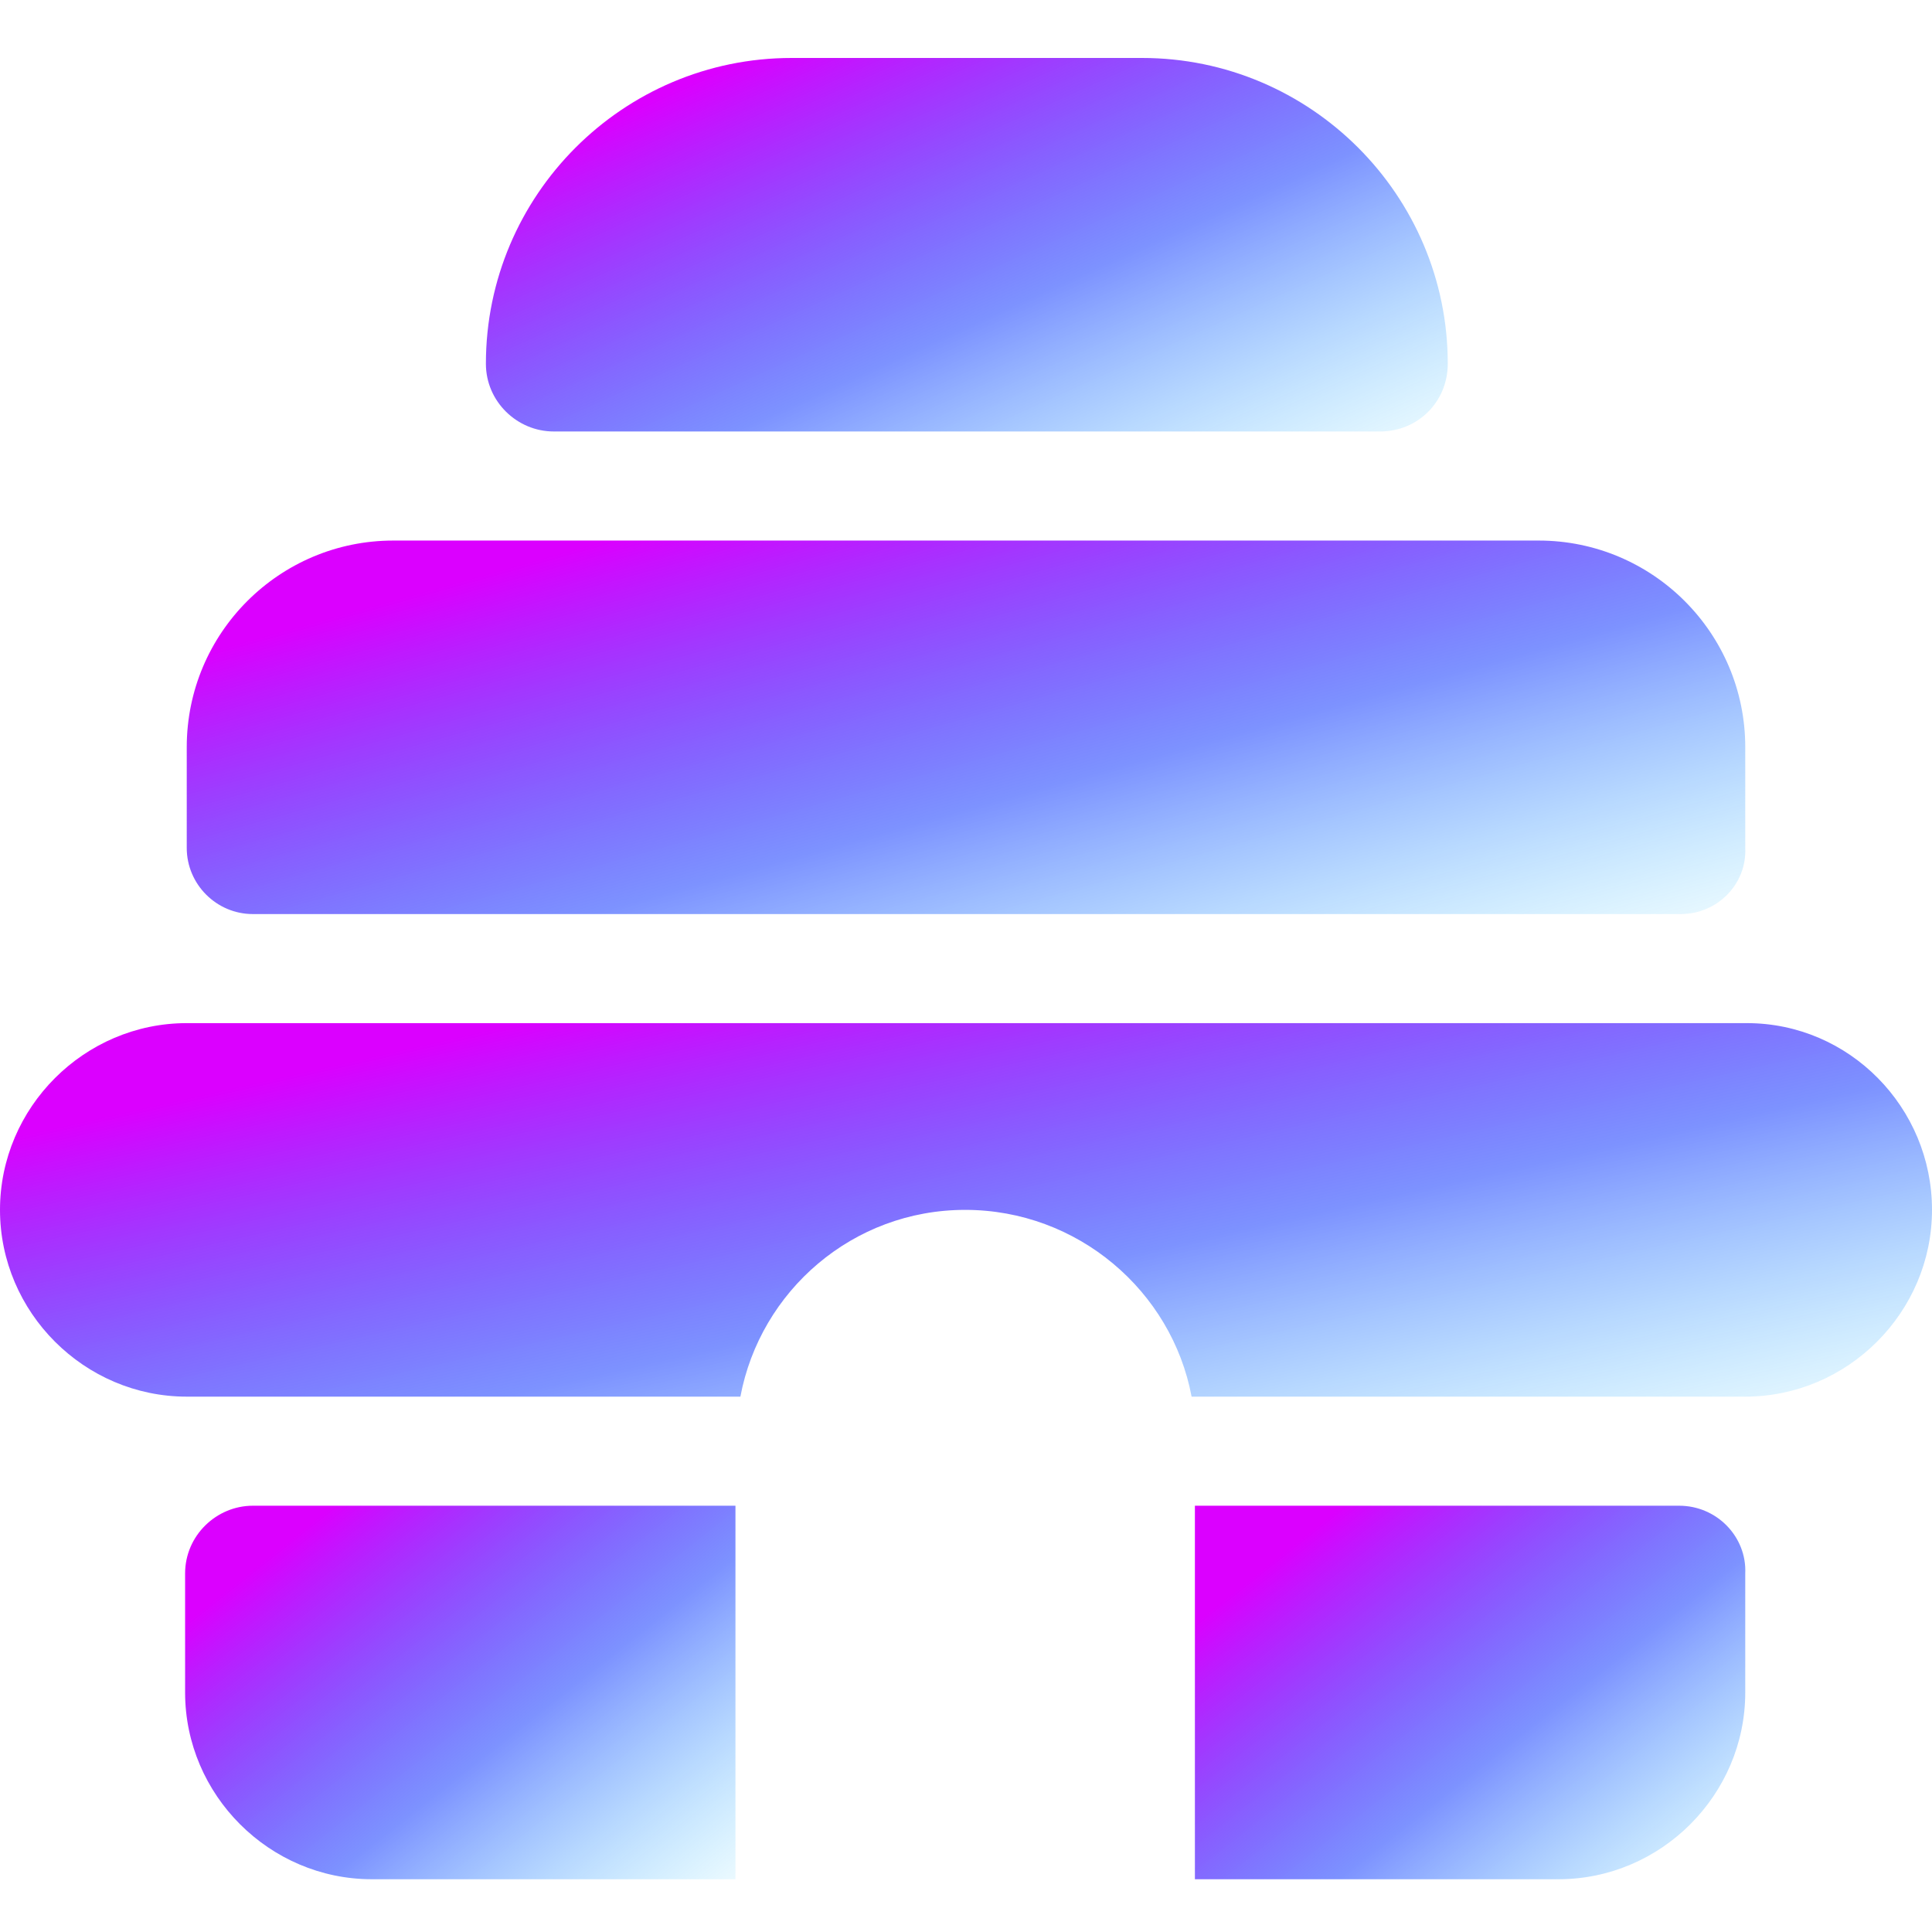
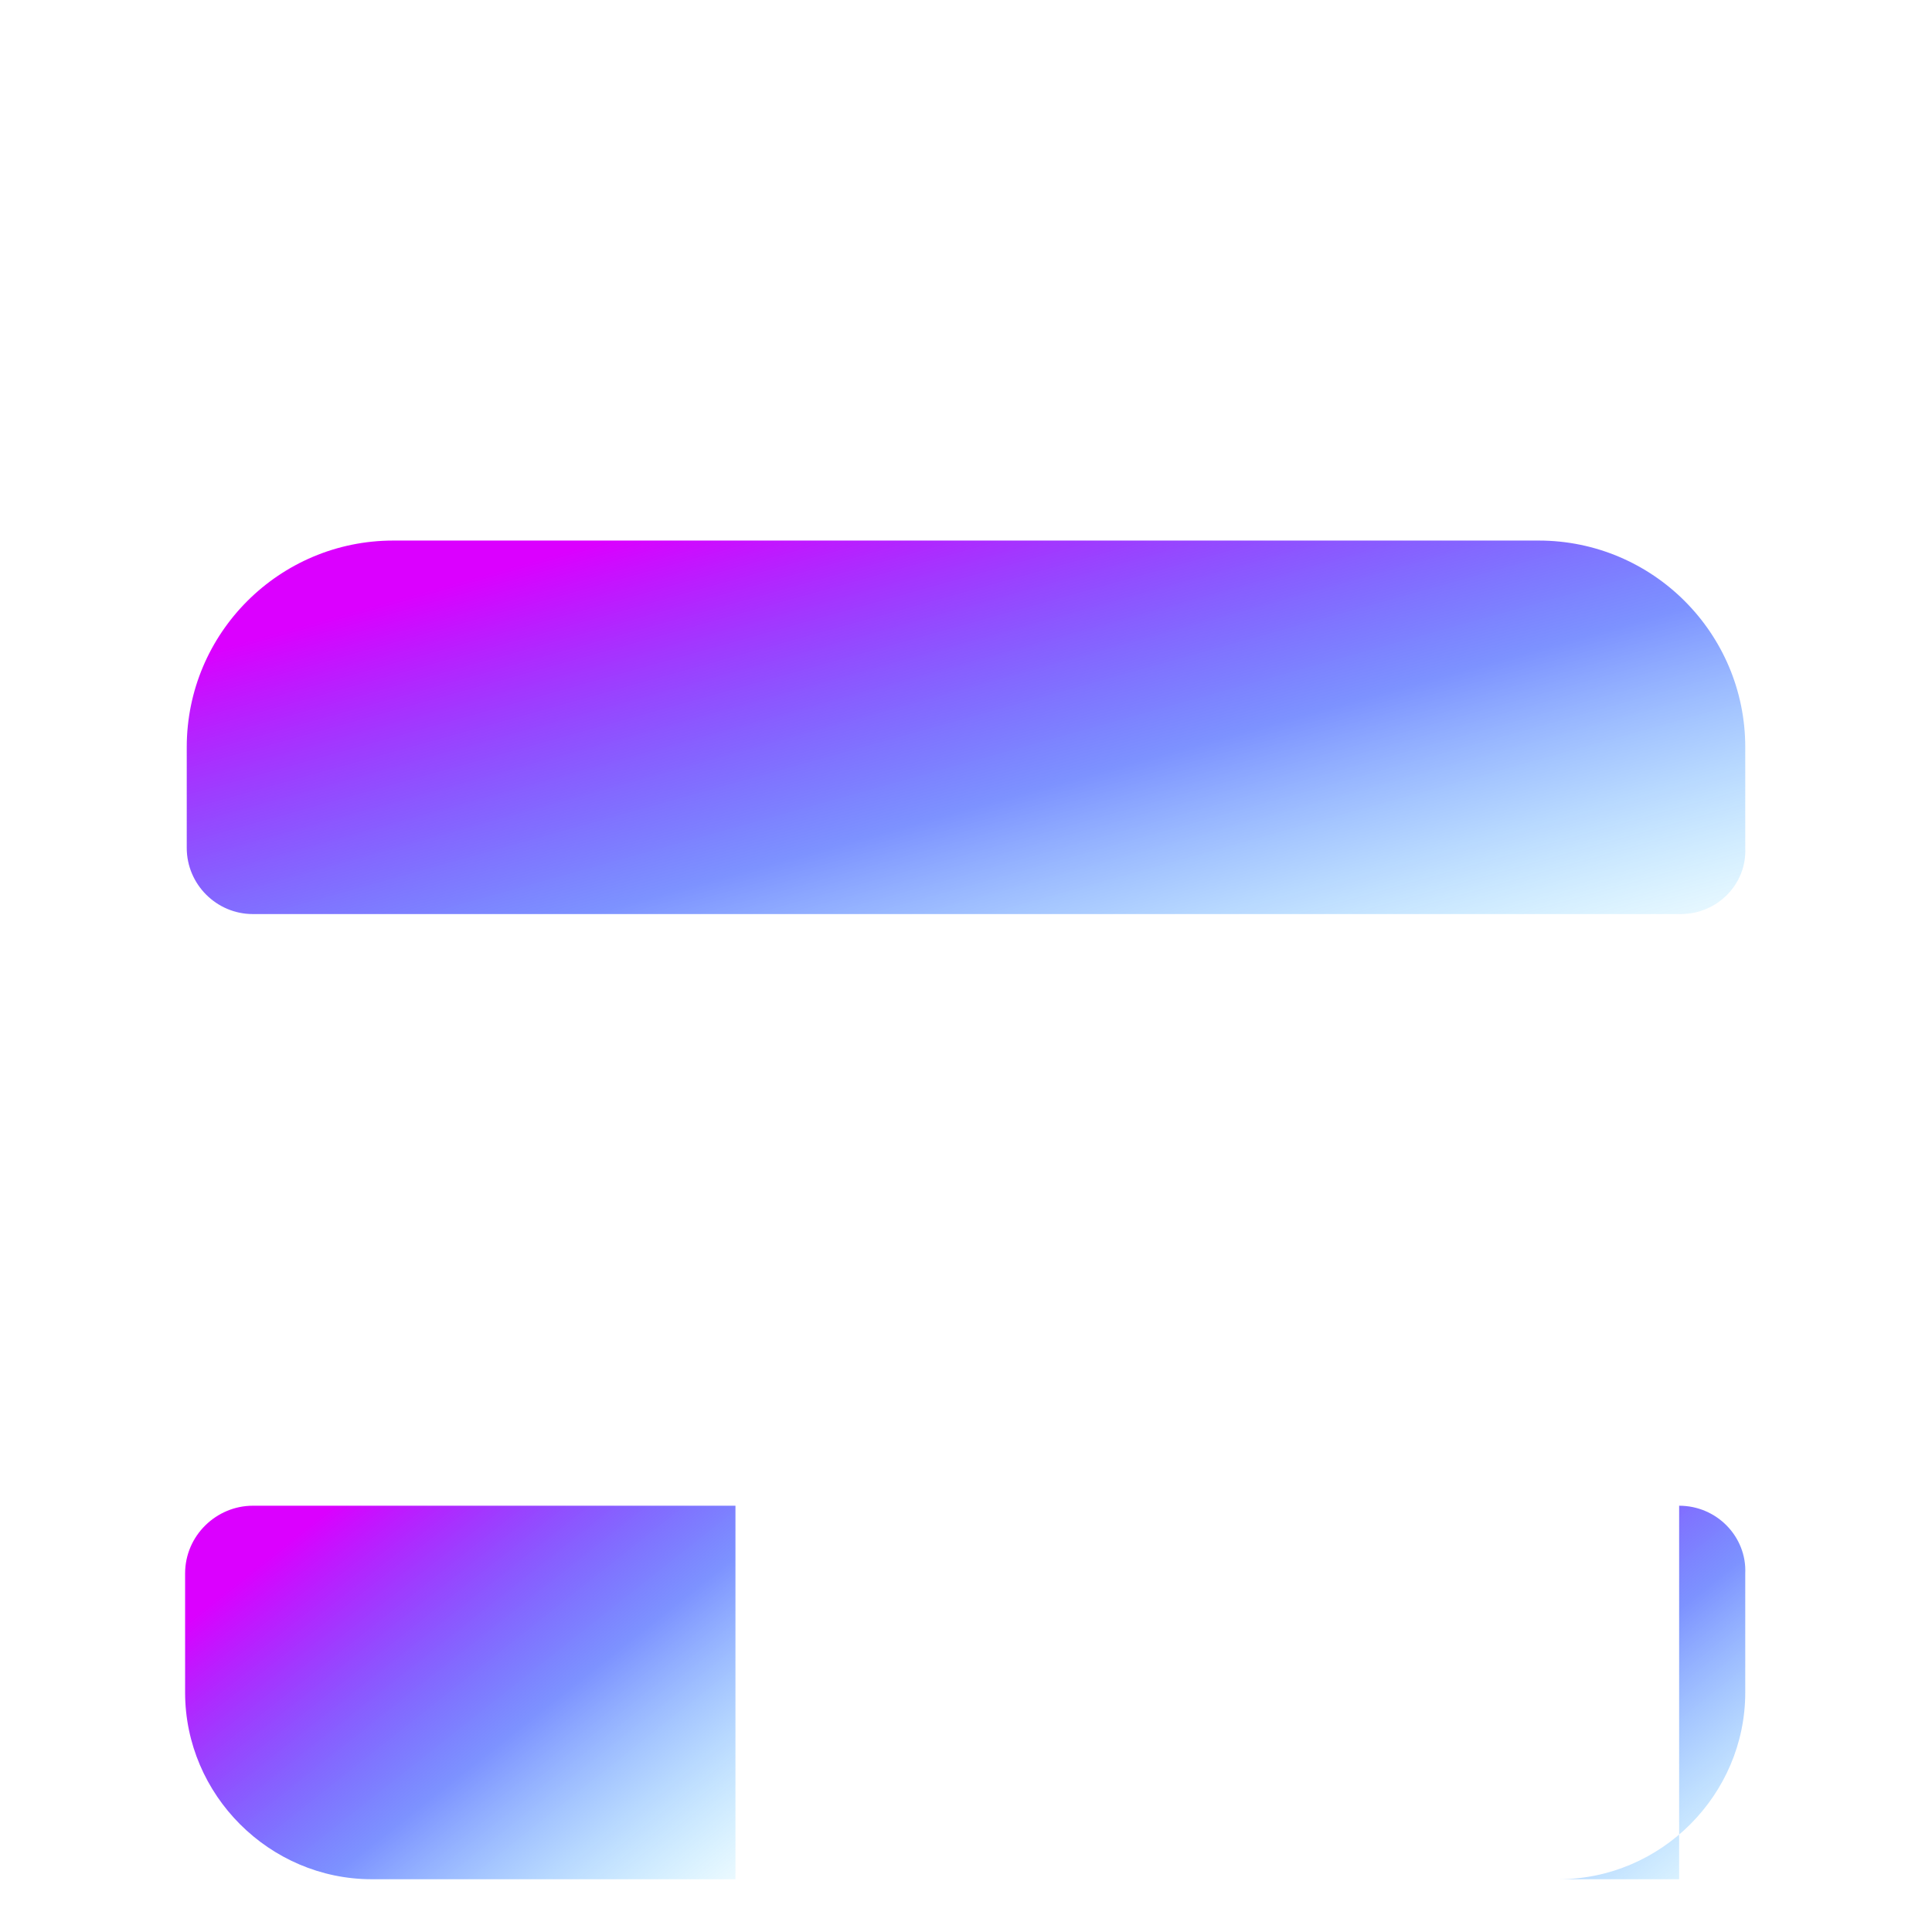
<svg xmlns="http://www.w3.org/2000/svg" width="100" height="100" viewBox="0 0 100 100" fill="none">
  <path d="M86.997 47.312H13.088C11.206 47.312 9.666 45.772 9.666 43.89V38.672C9.666 32.769 14.457 27.979 20.359 27.979H79.641C85.543 27.979 90.334 32.769 90.334 38.672V43.89C90.419 45.772 88.879 47.312 86.997 47.312Z" fill="url(#paint0_linear_1306_76)" />
-   <path d="M71.429 22.333H28.657C26.775 22.333 25.15 20.793 25.15 18.826C25.15 10.1 32.25 3 40.975 3H59.11C67.836 3 74.936 10.1 74.936 18.826C74.936 20.793 73.396 22.333 71.429 22.333Z" fill="url(#paint1_linear_1306_76)" />
-   <path d="M90.419 52.957H9.666C4.363 52.957 0 57.32 0 62.623C0 67.927 4.363 72.29 9.666 72.29H38.323C39.35 66.815 44.14 62.623 49.957 62.623C55.774 62.623 60.65 66.815 61.677 72.29H90.334C95.637 72.29 100 67.927 100 62.623C100 57.32 95.723 52.957 90.419 52.957Z" fill="url(#paint2_linear_1306_76)" />
-   <path d="M86.912 77.936H61.848V97.269H80.667C85.971 97.269 90.334 92.906 90.334 87.602V81.443C90.419 79.561 88.879 77.936 86.912 77.936Z" fill="url(#paint3_linear_1306_76)" />
+   <path d="M86.912 77.936V97.269H80.667C85.971 97.269 90.334 92.906 90.334 87.602V81.443C90.419 79.561 88.879 77.936 86.912 77.936Z" fill="url(#paint3_linear_1306_76)" />
  <path d="M13.088 77.936C11.206 77.936 9.581 79.476 9.581 81.443V87.602C9.581 92.906 13.944 97.269 19.247 97.269H38.067V77.936C38.152 77.936 13.088 77.936 13.088 77.936Z" fill="url(#paint4_linear_1306_76)" />
  <defs>
    <linearGradient id="paint0_linear_1306_76" x1="20.363" y1="31.049" x2="30.46" y2="67.172" gradientUnits="userSpaceOnUse">
      <stop stop-color="#DB00FF" />
      <stop offset="0.49" stop-color="#0029FF" stop-opacity="0.51" />
      <stop offset="1" stop-color="#00D1FF" stop-opacity="0" />
    </linearGradient>
    <linearGradient id="paint1_linear_1306_76" x1="31.751" y1="6.07" x2="46.387" y2="38.386" gradientUnits="userSpaceOnUse">
      <stop stop-color="#DB00FF" />
      <stop offset="0.49" stop-color="#0029FF" stop-opacity="0.51" />
      <stop offset="1" stop-color="#00D1FF" stop-opacity="0" />
    </linearGradient>
    <linearGradient id="paint2_linear_1306_76" x1="13.259" y1="56.027" x2="21.616" y2="93.088" gradientUnits="userSpaceOnUse">
      <stop stop-color="#DB00FF" />
      <stop offset="0.49" stop-color="#0029FF" stop-opacity="0.51" />
      <stop offset="1" stop-color="#00D1FF" stop-opacity="0" />
    </linearGradient>
    <linearGradient id="paint3_linear_1306_76" x1="65.625" y1="81.006" x2="84.577" y2="104.951" gradientUnits="userSpaceOnUse">
      <stop stop-color="#DB00FF" />
      <stop offset="0.49" stop-color="#0029FF" stop-opacity="0.51" />
      <stop offset="1" stop-color="#00D1FF" stop-opacity="0" />
    </linearGradient>
    <linearGradient id="paint4_linear_1306_76" x1="13.358" y1="81.006" x2="32.31" y2="104.949" gradientUnits="userSpaceOnUse">
      <stop stop-color="#DB00FF" />
      <stop offset="0.49" stop-color="#0029FF" stop-opacity="0.51" />
      <stop offset="1" stop-color="#00D1FF" stop-opacity="0" />
    </linearGradient>
  </defs>
</svg>